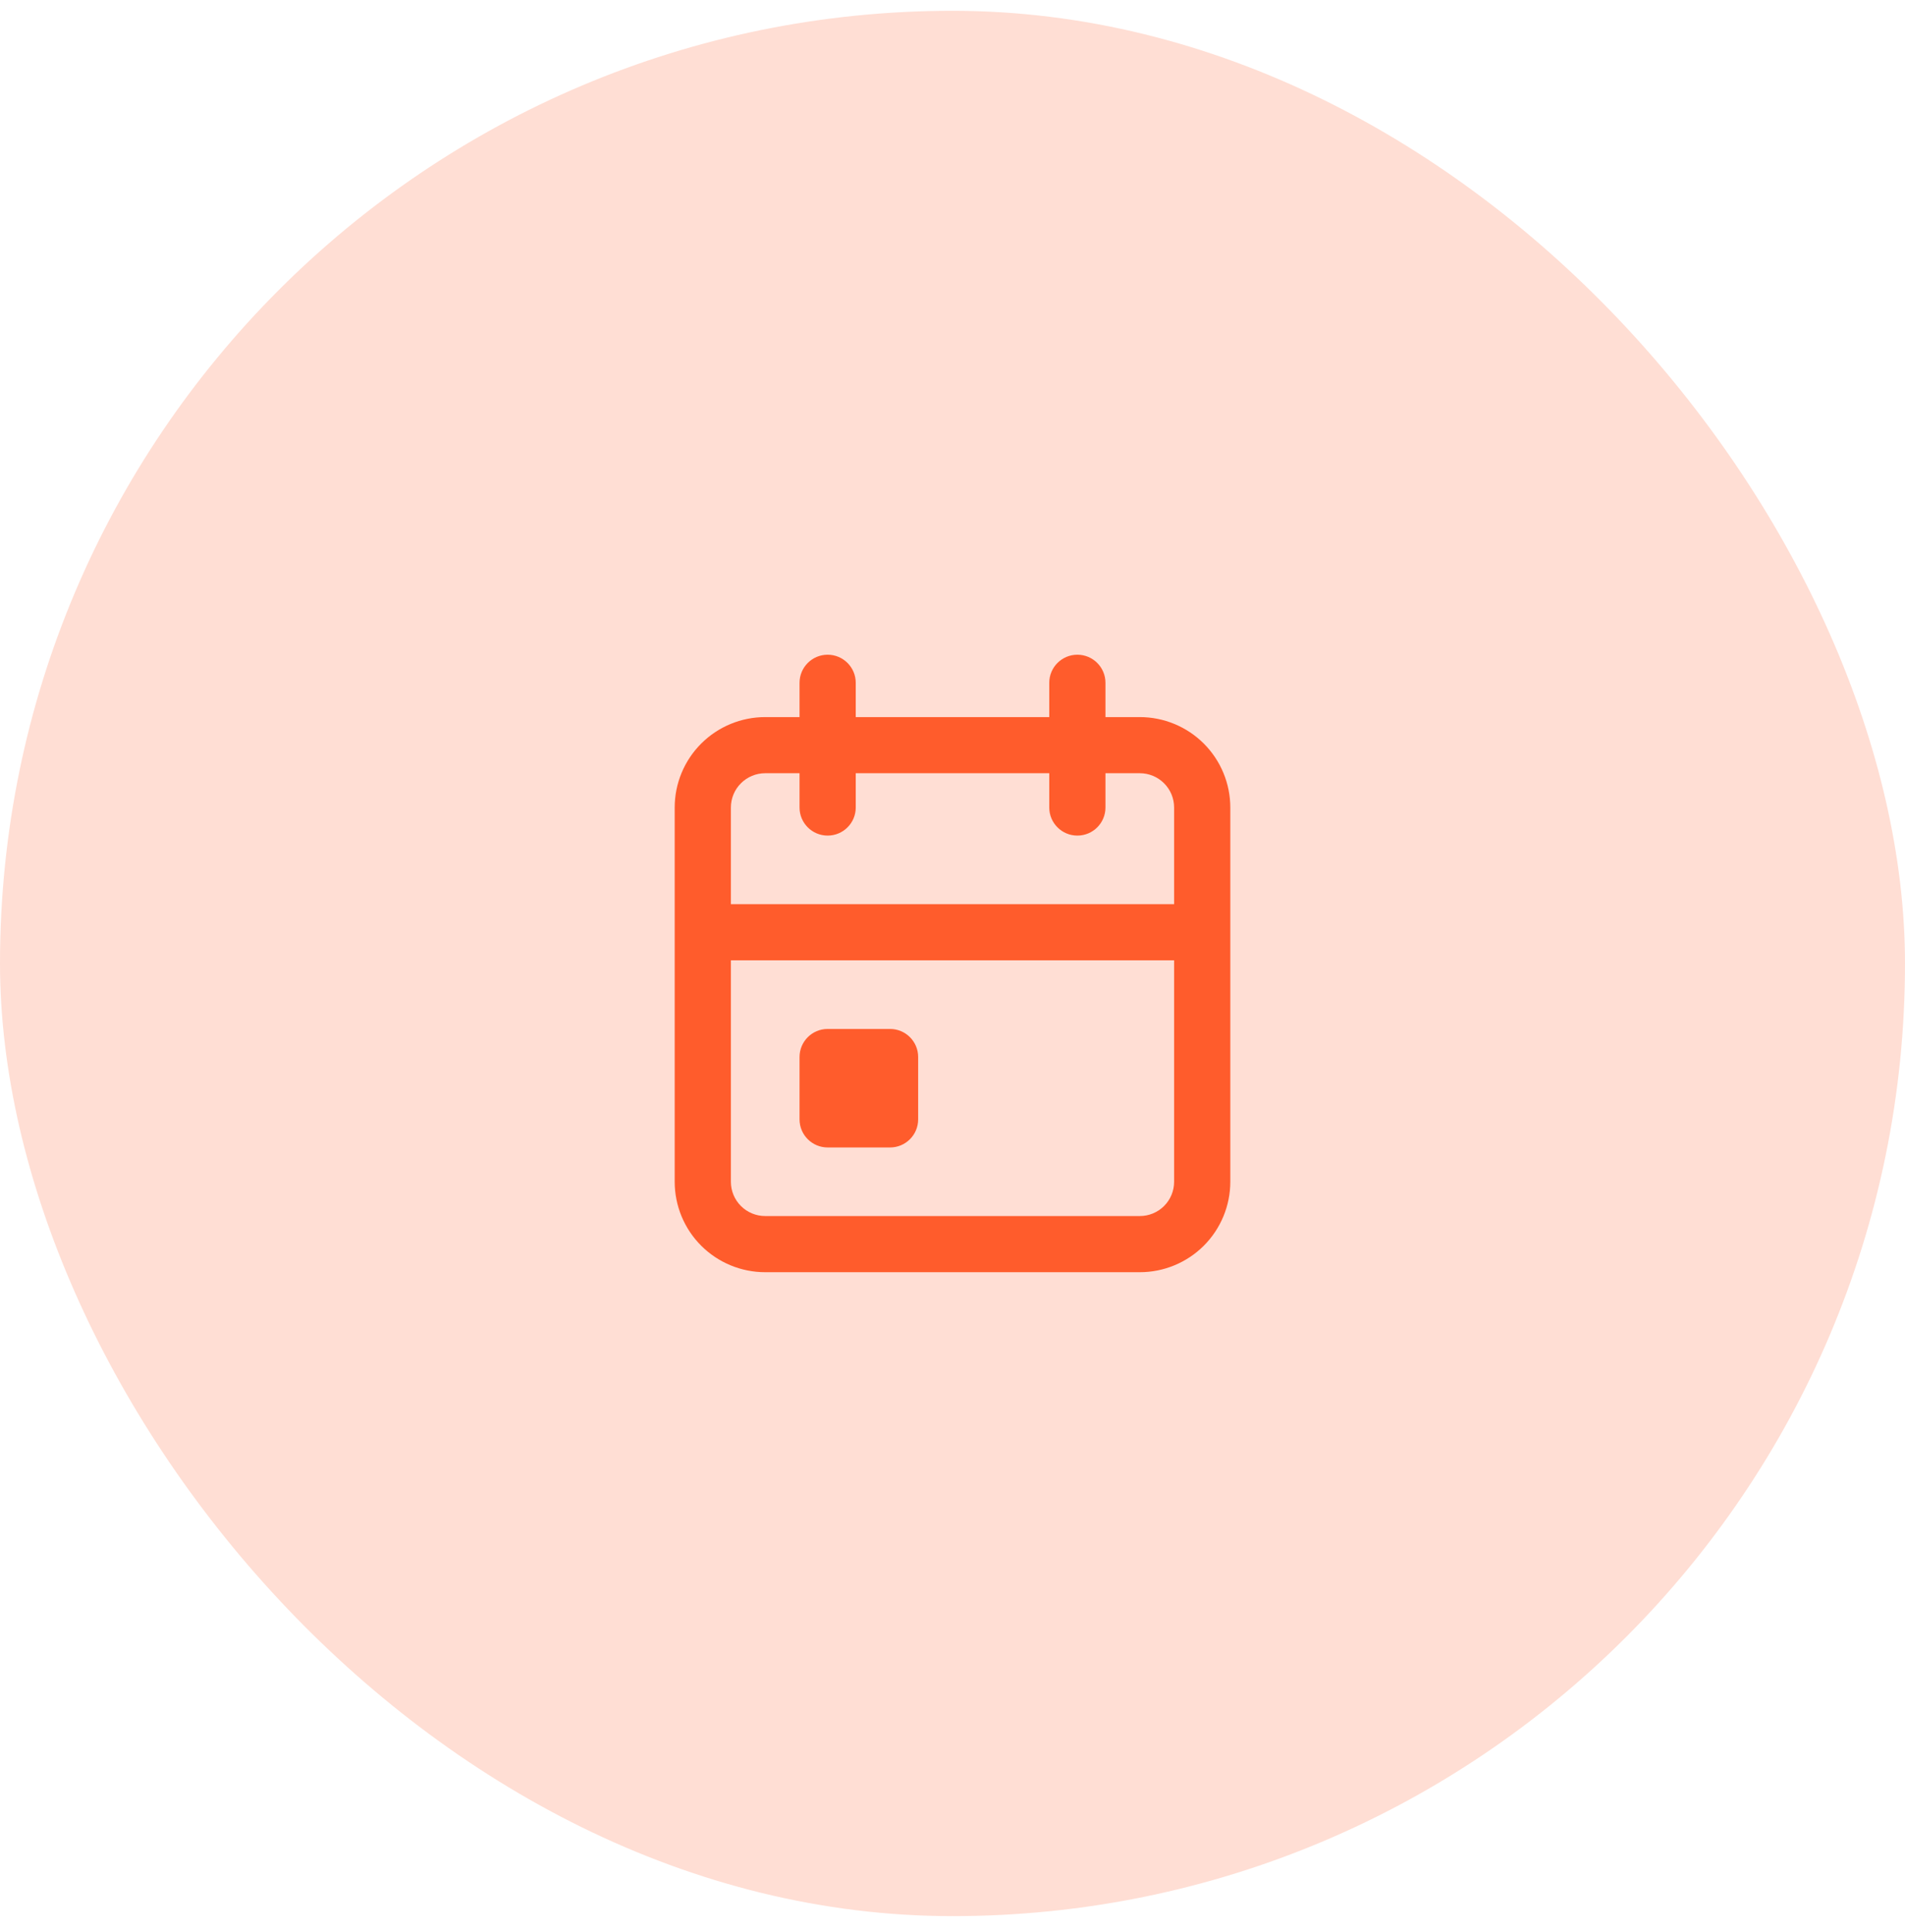
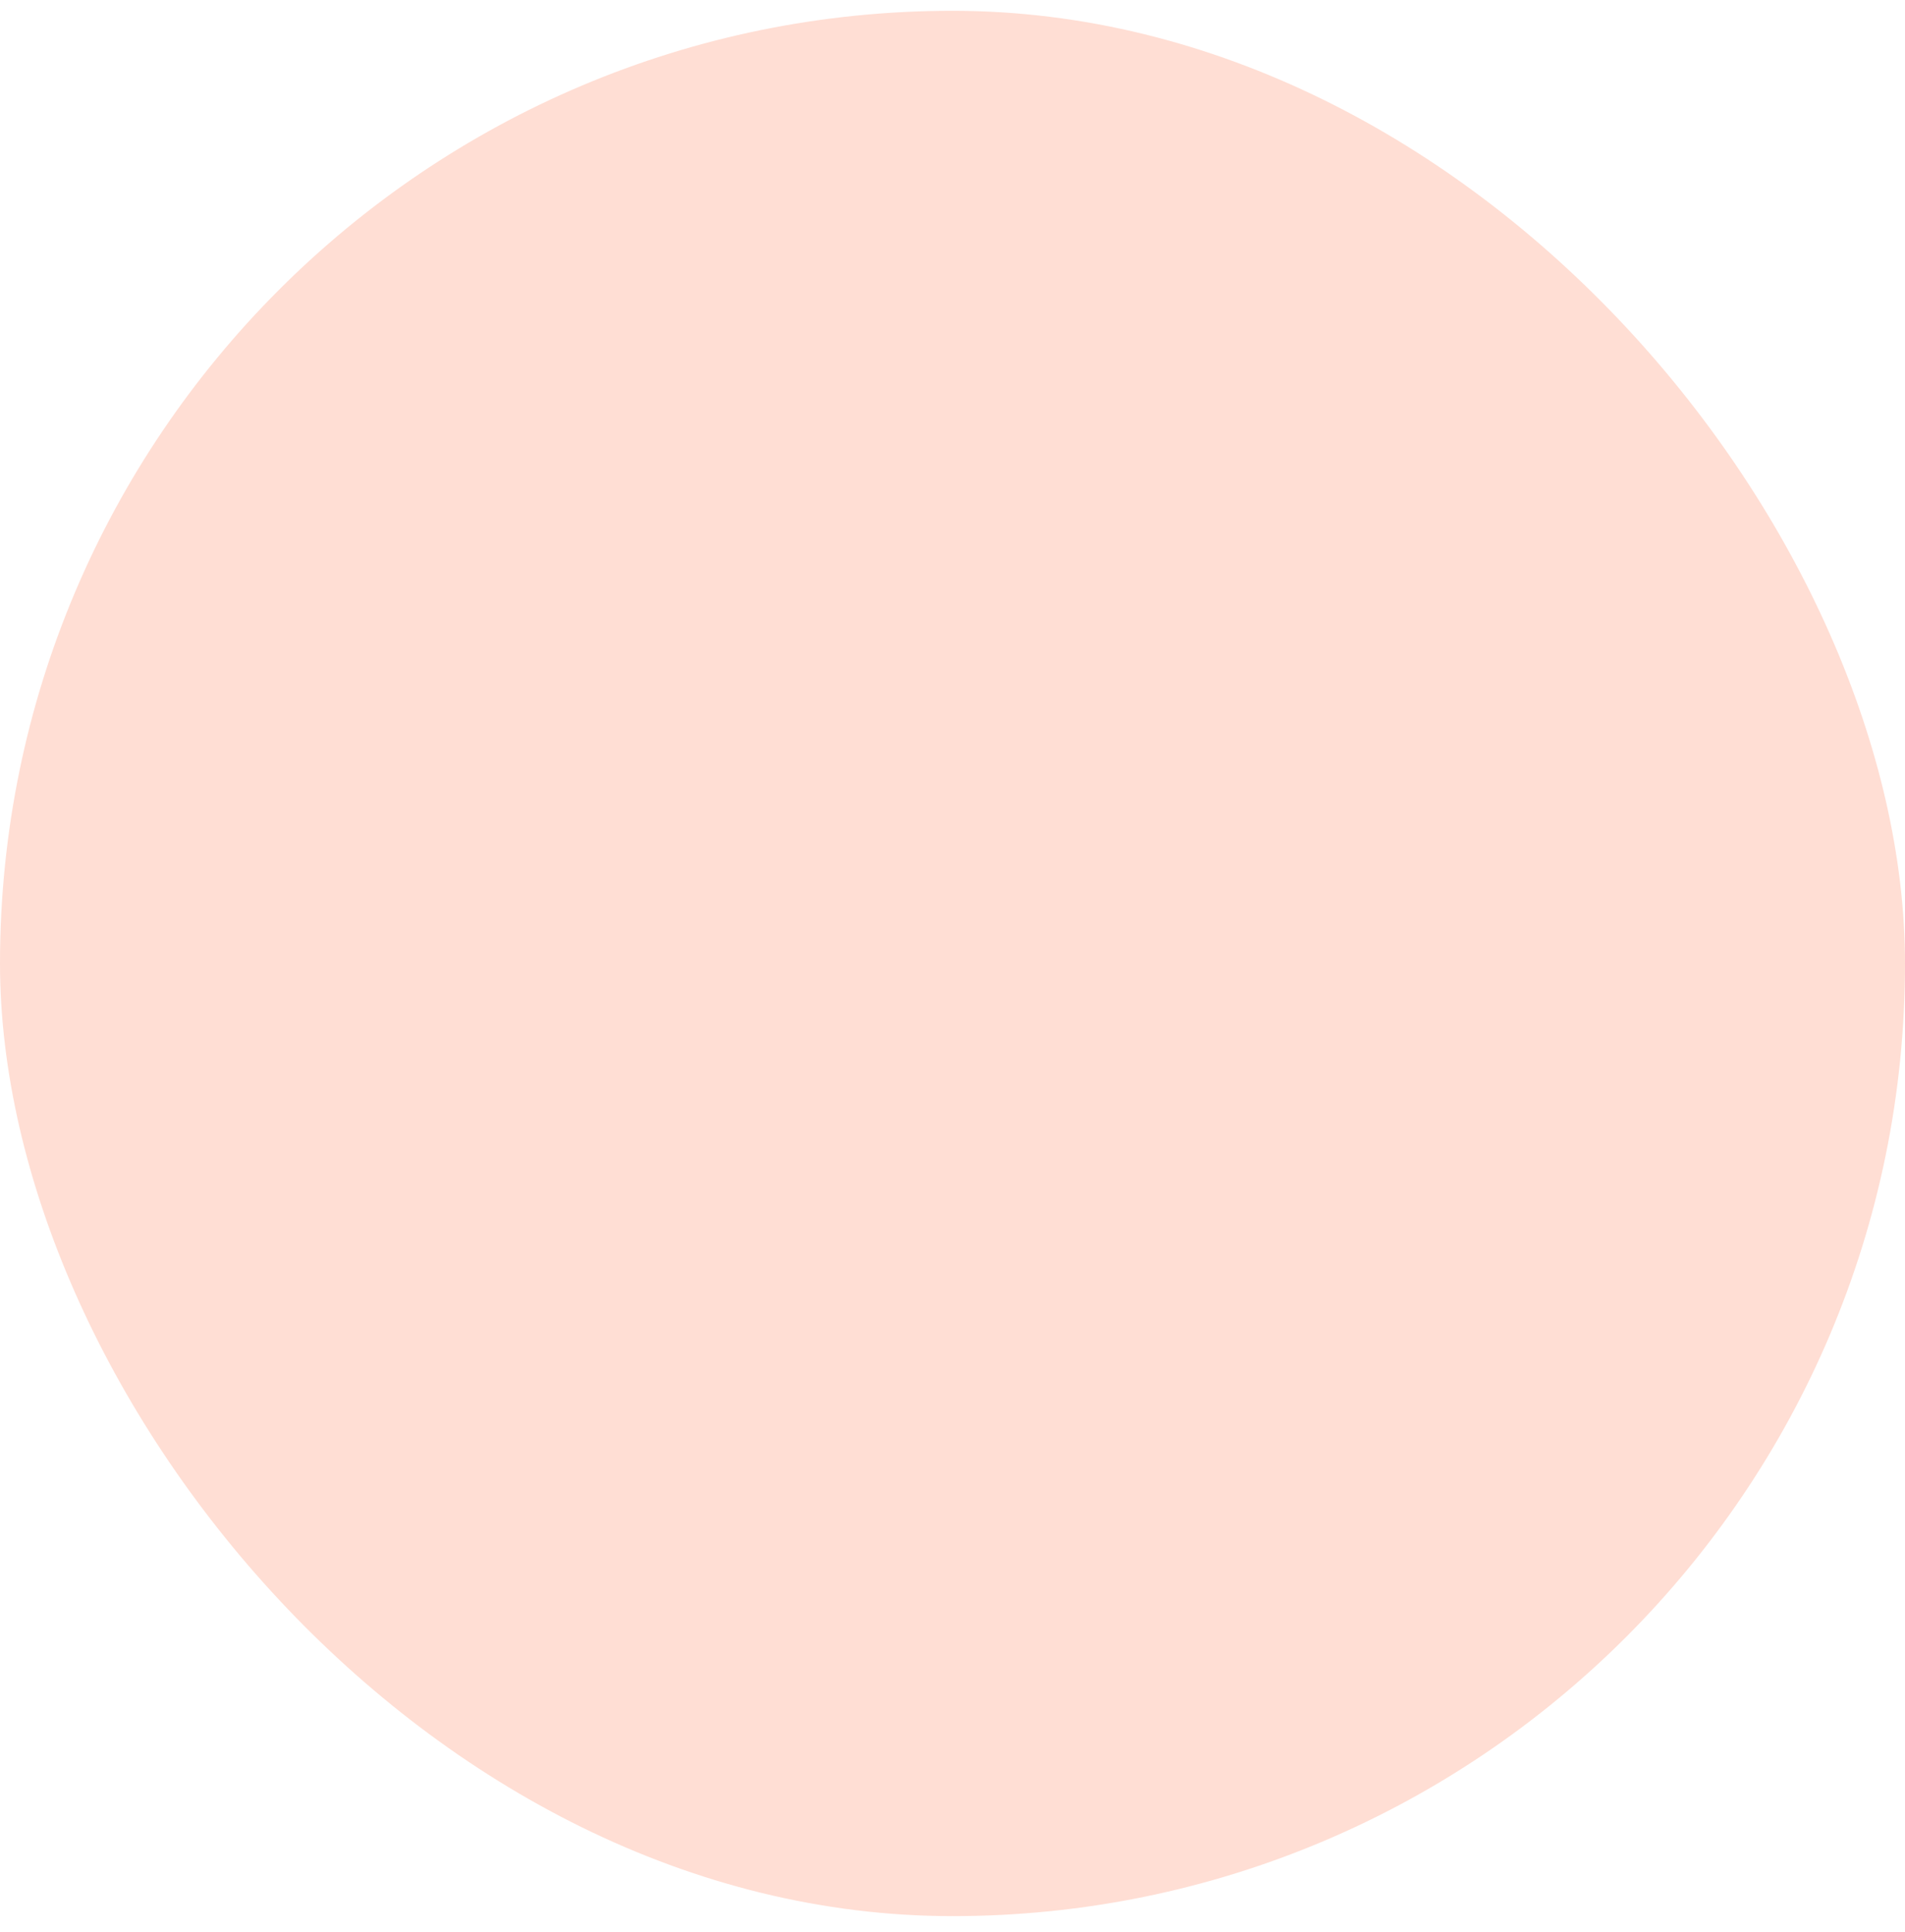
<svg xmlns="http://www.w3.org/2000/svg" width="72" height="73" viewBox="0 0 72 73" fill="none">
  <rect y="0.408" width="72" height="72" rx="36" fill="#FF5C2C" fill-opacity="0.2" />
-   <path fill-rule="evenodd" clip-rule="evenodd" d="M31.281 24.741C31.867 24.741 32.343 25.216 32.343 25.802V27.098H39.657V25.802C39.657 25.216 40.133 24.741 40.719 24.741C41.306 24.741 41.781 25.216 41.781 25.802V27.098H43.079C43.986 27.098 44.856 27.458 45.498 28.099C46.139 28.74 46.5 29.609 46.5 30.516V44.657C46.5 45.563 46.139 46.433 45.498 47.074C44.856 47.715 43.986 48.075 43.079 48.075H28.921C28.014 48.075 27.144 47.715 26.502 47.074C25.86 46.433 25.5 45.563 25.5 44.657V30.516C25.5 29.609 25.86 28.74 26.502 28.099C27.144 27.458 28.014 27.098 28.921 27.098H30.219V25.802C30.219 25.216 30.695 24.741 31.281 24.741ZM30.219 29.219H28.921C28.577 29.219 28.247 29.356 28.004 29.599C27.76 29.842 27.624 30.172 27.624 30.516V34.169H44.376V30.516C44.376 30.172 44.24 29.842 43.996 29.599C43.753 29.356 43.423 29.219 43.079 29.219H41.781V30.516C41.781 31.101 41.306 31.576 40.719 31.576C40.133 31.576 39.657 31.101 39.657 30.516V29.219H32.343V30.516C32.343 31.101 31.867 31.576 31.281 31.576C30.695 31.576 30.219 31.101 30.219 30.516V29.219ZM44.376 36.29H27.624V44.657C27.624 45.001 27.76 45.331 28.004 45.574C28.247 45.817 28.577 45.953 28.921 45.953H43.079C43.423 45.953 43.753 45.817 43.996 45.574C44.24 45.331 44.376 45.001 44.376 44.657V36.29ZM30.219 39.943C30.219 39.358 30.695 38.883 31.281 38.883H33.641C34.227 38.883 34.702 39.358 34.702 39.943V42.3C34.702 42.886 34.227 43.361 33.641 43.361H31.281C30.695 43.361 30.219 42.886 30.219 42.3V39.943Z" fill="#FF5C2C" />
</svg>